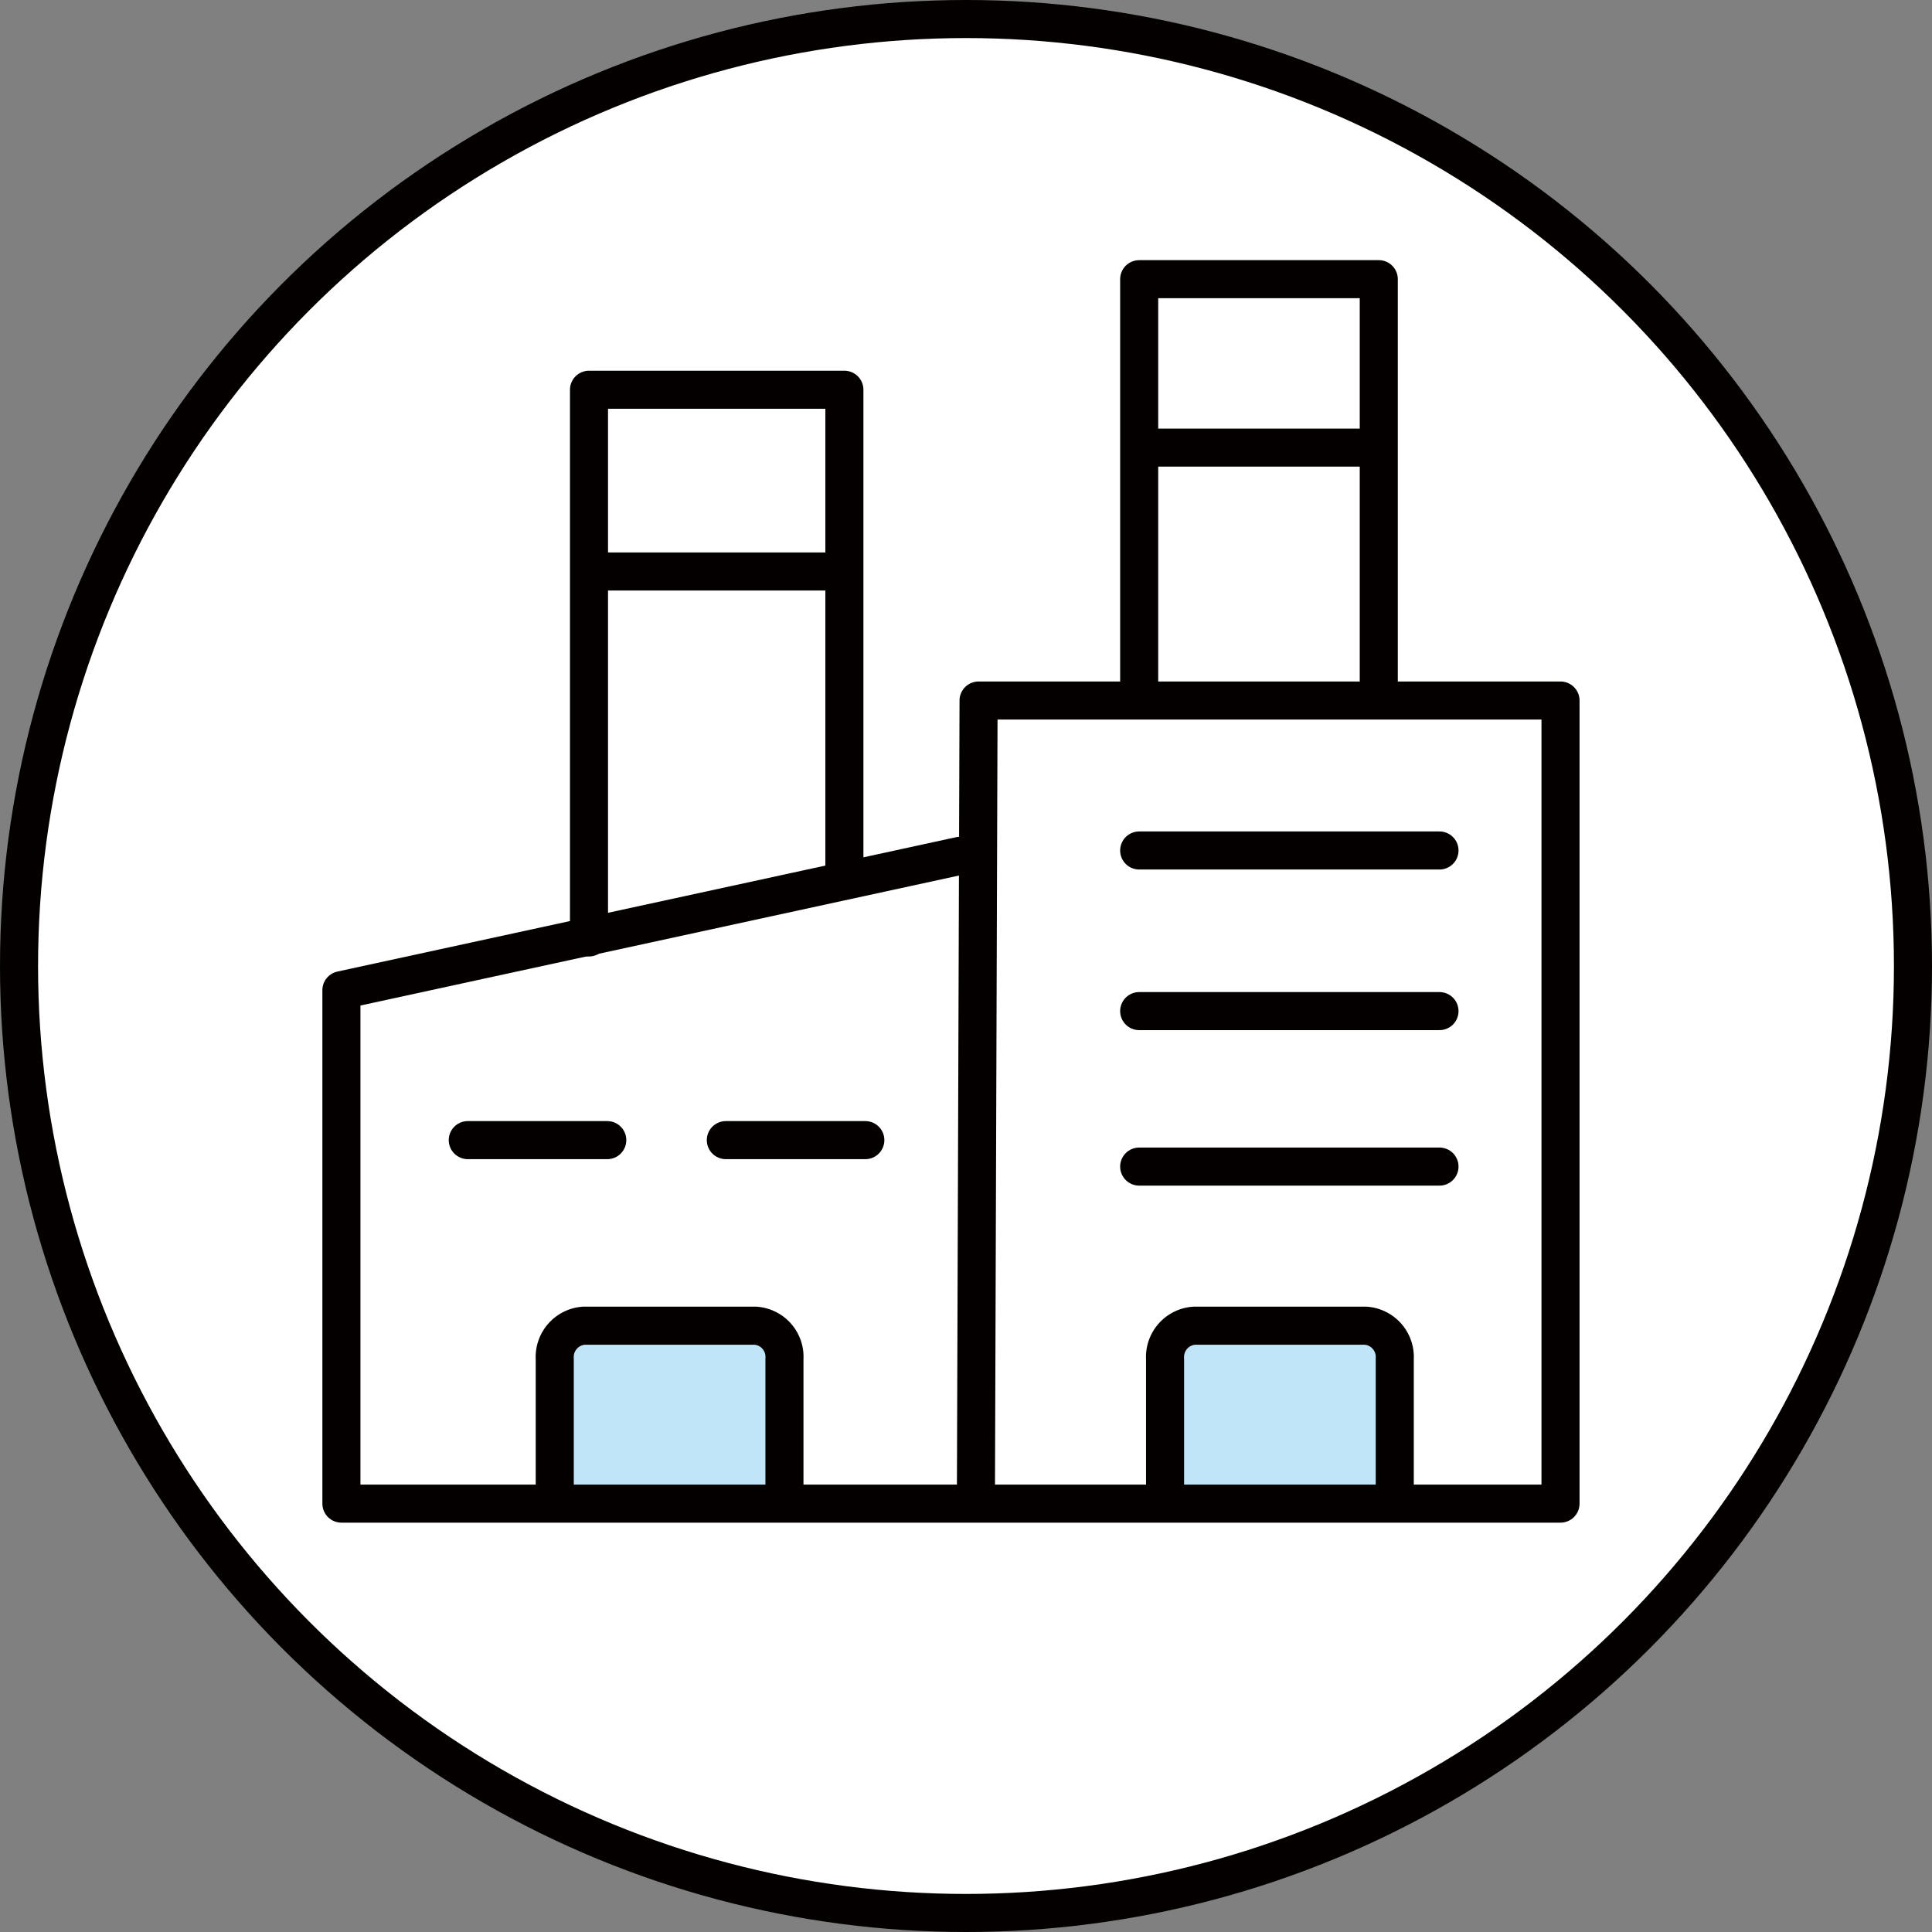
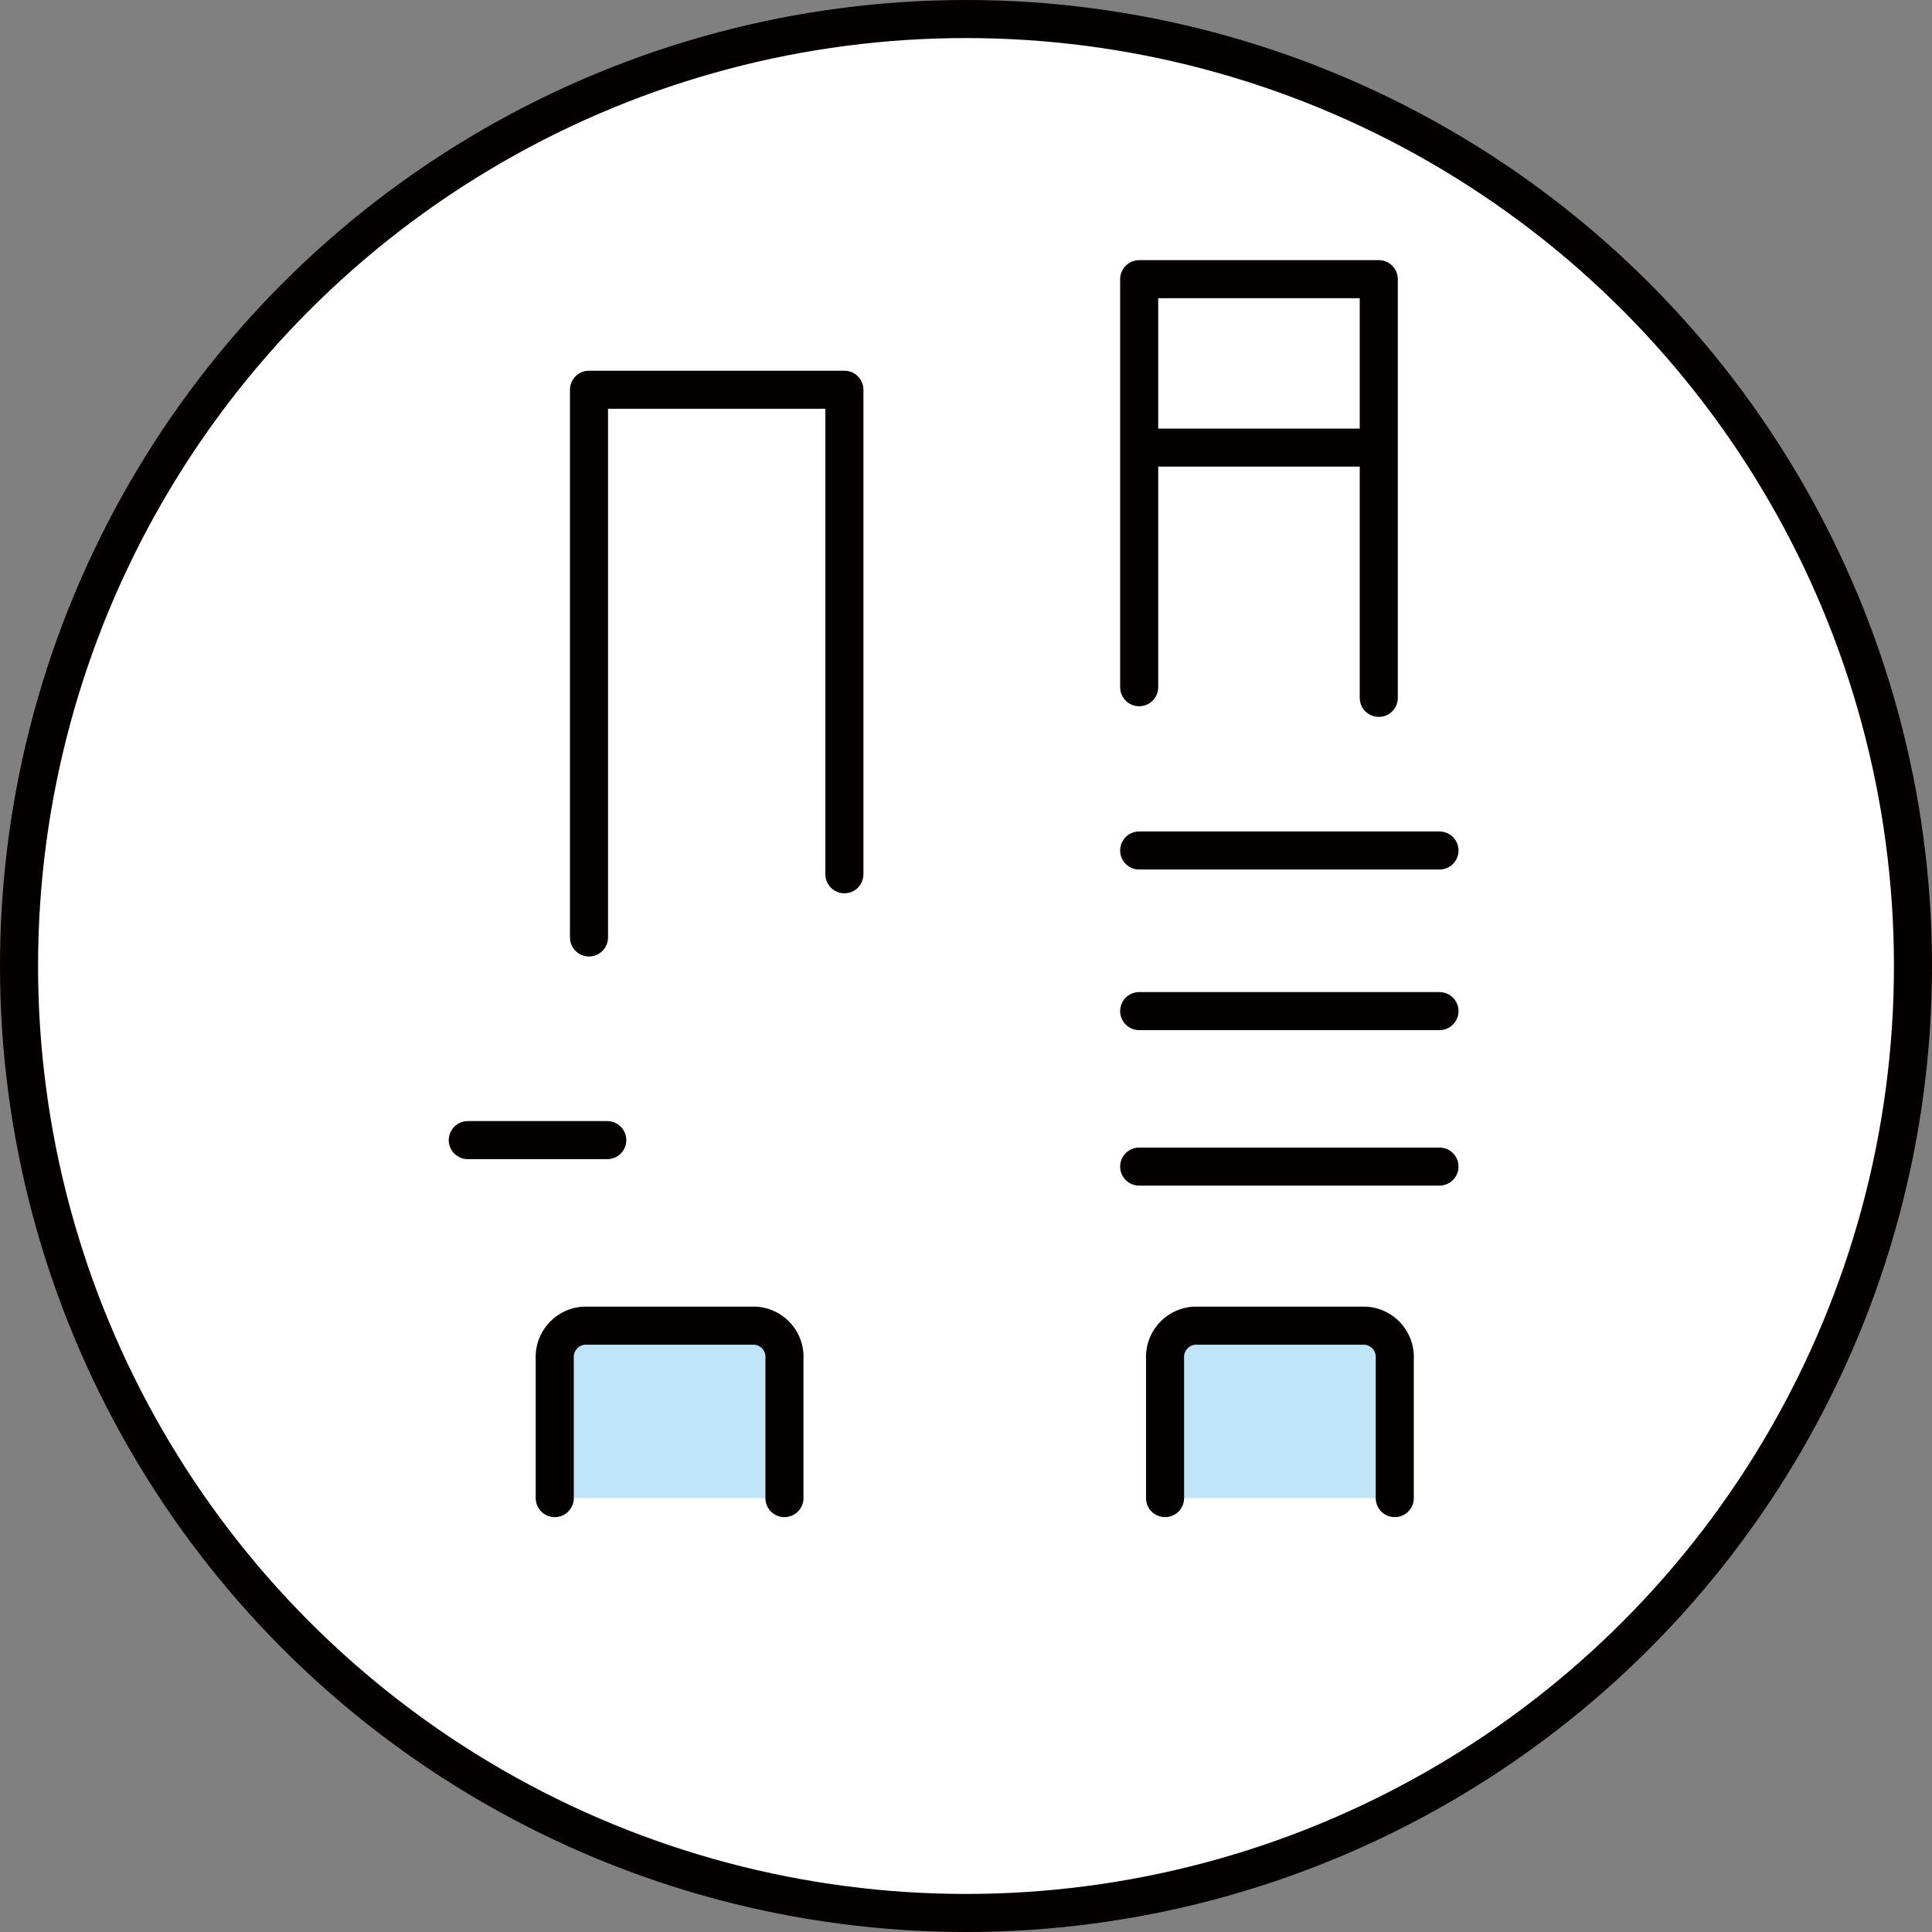
<svg xmlns="http://www.w3.org/2000/svg" viewBox="0 0 101.52 101.52">
  <rect x="0" y="0" width="101.52" height="101.52" fill="#808080" stroke="none" />
  <defs>
    <style>.cls-1{fill:#fff;stroke-miterlimit:10;}.cls-1,.cls-2,.cls-3{stroke:#040000;stroke-width:2px;}.cls-2{fill:#c0e5f8;}.cls-2,.cls-3{stroke-linecap:round;stroke-linejoin:round;}.cls-3{fill:none;}</style>
  </defs>
  <g id="图层_2" data-name="图层 2">
    <g id="图层_1-2" data-name="图层 1">
      <circle class="cls-1" cx="50.76" cy="50.76" r="49.76" />
      <path class="cls-2" d="M29.15,78.72V71.4a1.65,1.65,0,0,1,1.54-1.74h9a1.64,1.64,0,0,1,1.53,1.74v7.32" />
      <path class="cls-2" d="M61.22,78.72V71.4a1.65,1.65,0,0,1,1.54-1.74h9a1.65,1.65,0,0,1,1.53,1.74v7.32" />
-       <polyline class="cls-3" points="50.45 44.97 17.94 52.03 17.94 79.01 82 79.01 82 36.81 51.42 36.81 51.28 79.01" />
      <polyline class="cls-3" points="59.86 36.11 59.86 14.67 72.45 14.67 72.45 36.67" />
      <polyline class="cls-3" points="44.37 45.94 44.37 20.48 30.95 20.48 30.95 49.26" />
-       <line class="cls-3" x1="31.77" y1="30.03" x2="43.81" y2="30.03" />
      <line class="cls-3" x1="60.55" y1="23.52" x2="72.18" y2="23.52" />
      <line class="cls-3" x1="59.86" y1="44.69" x2="75.64" y2="44.69" />
      <line class="cls-3" x1="59.86" y1="53.13" x2="75.64" y2="53.13" />
      <line class="cls-3" x1="59.86" y1="61.3" x2="75.64" y2="61.3" />
      <line class="cls-3" x1="24.58" y1="59.91" x2="31.91" y2="59.91" />
-       <line class="cls-3" x1="38.14" y1="59.91" x2="45.47" y2="59.91" />
    </g>
  </g>
</svg>